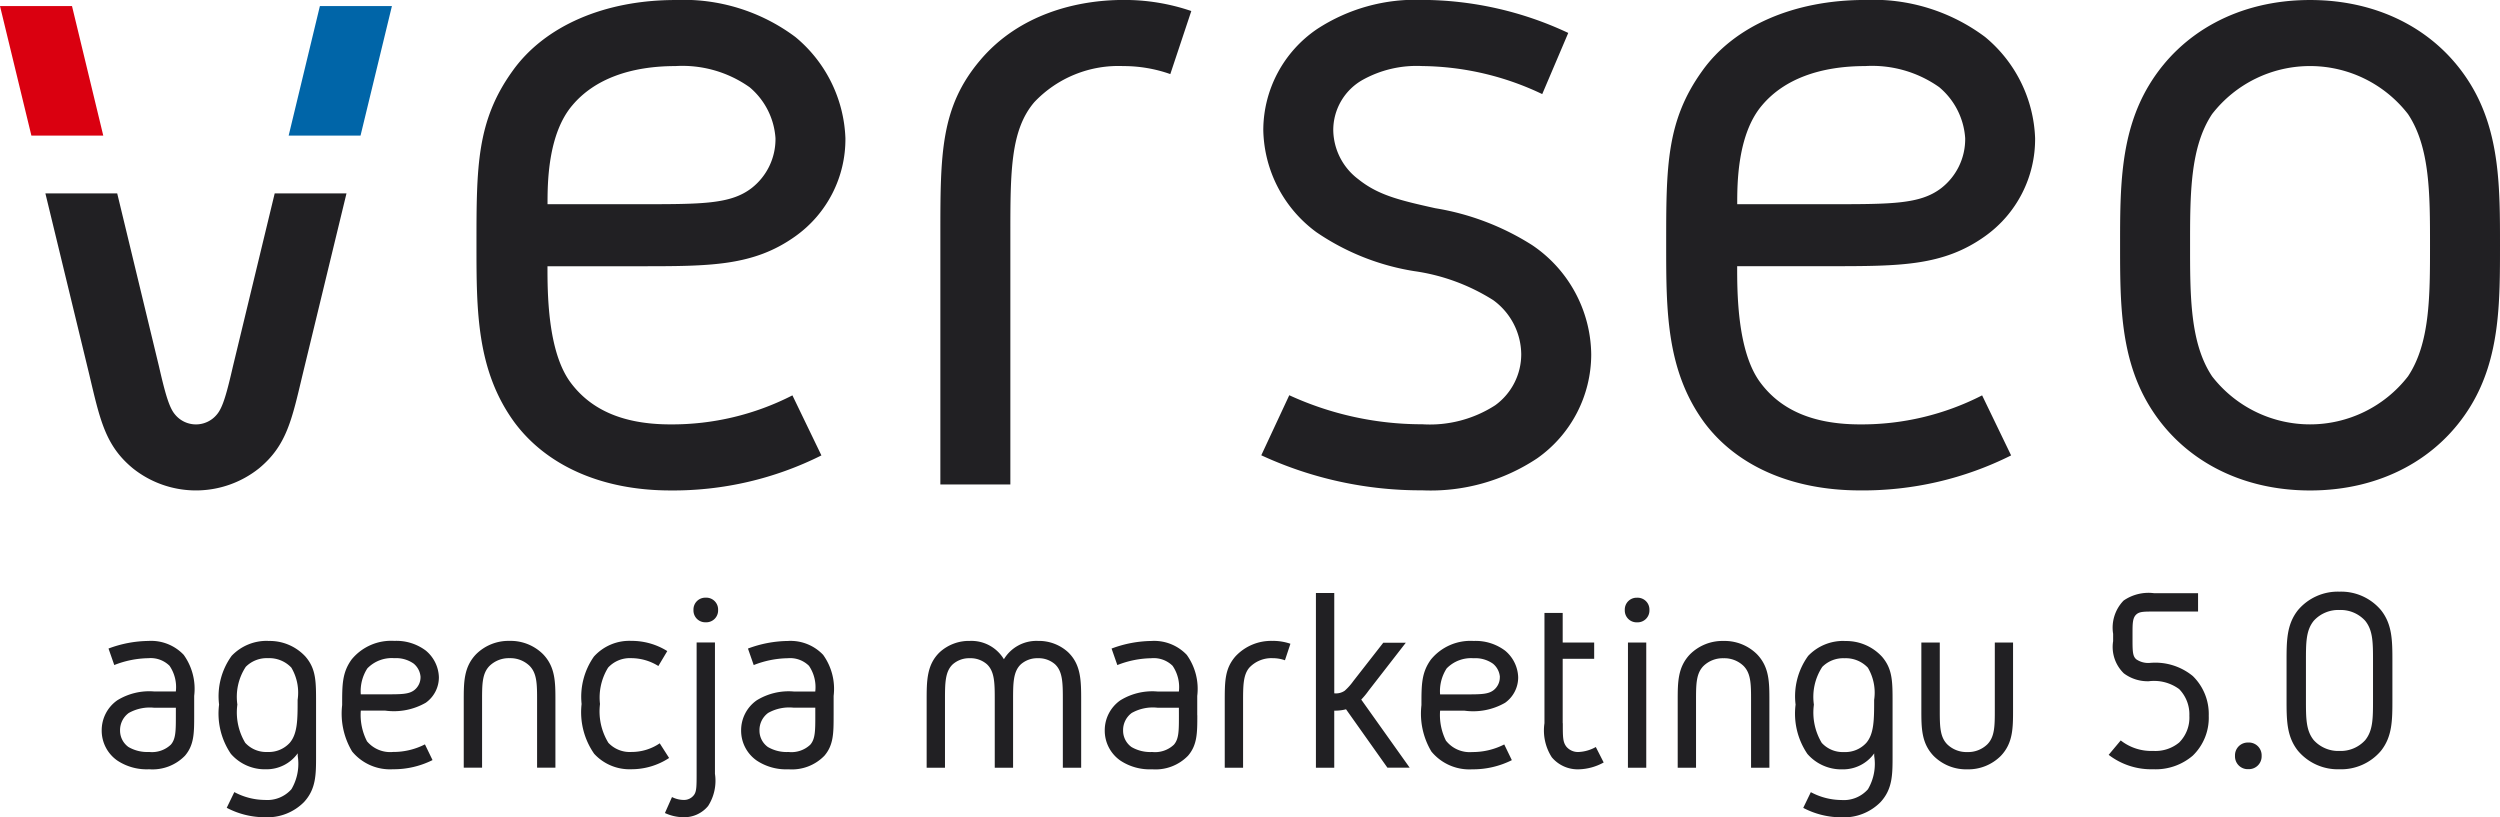
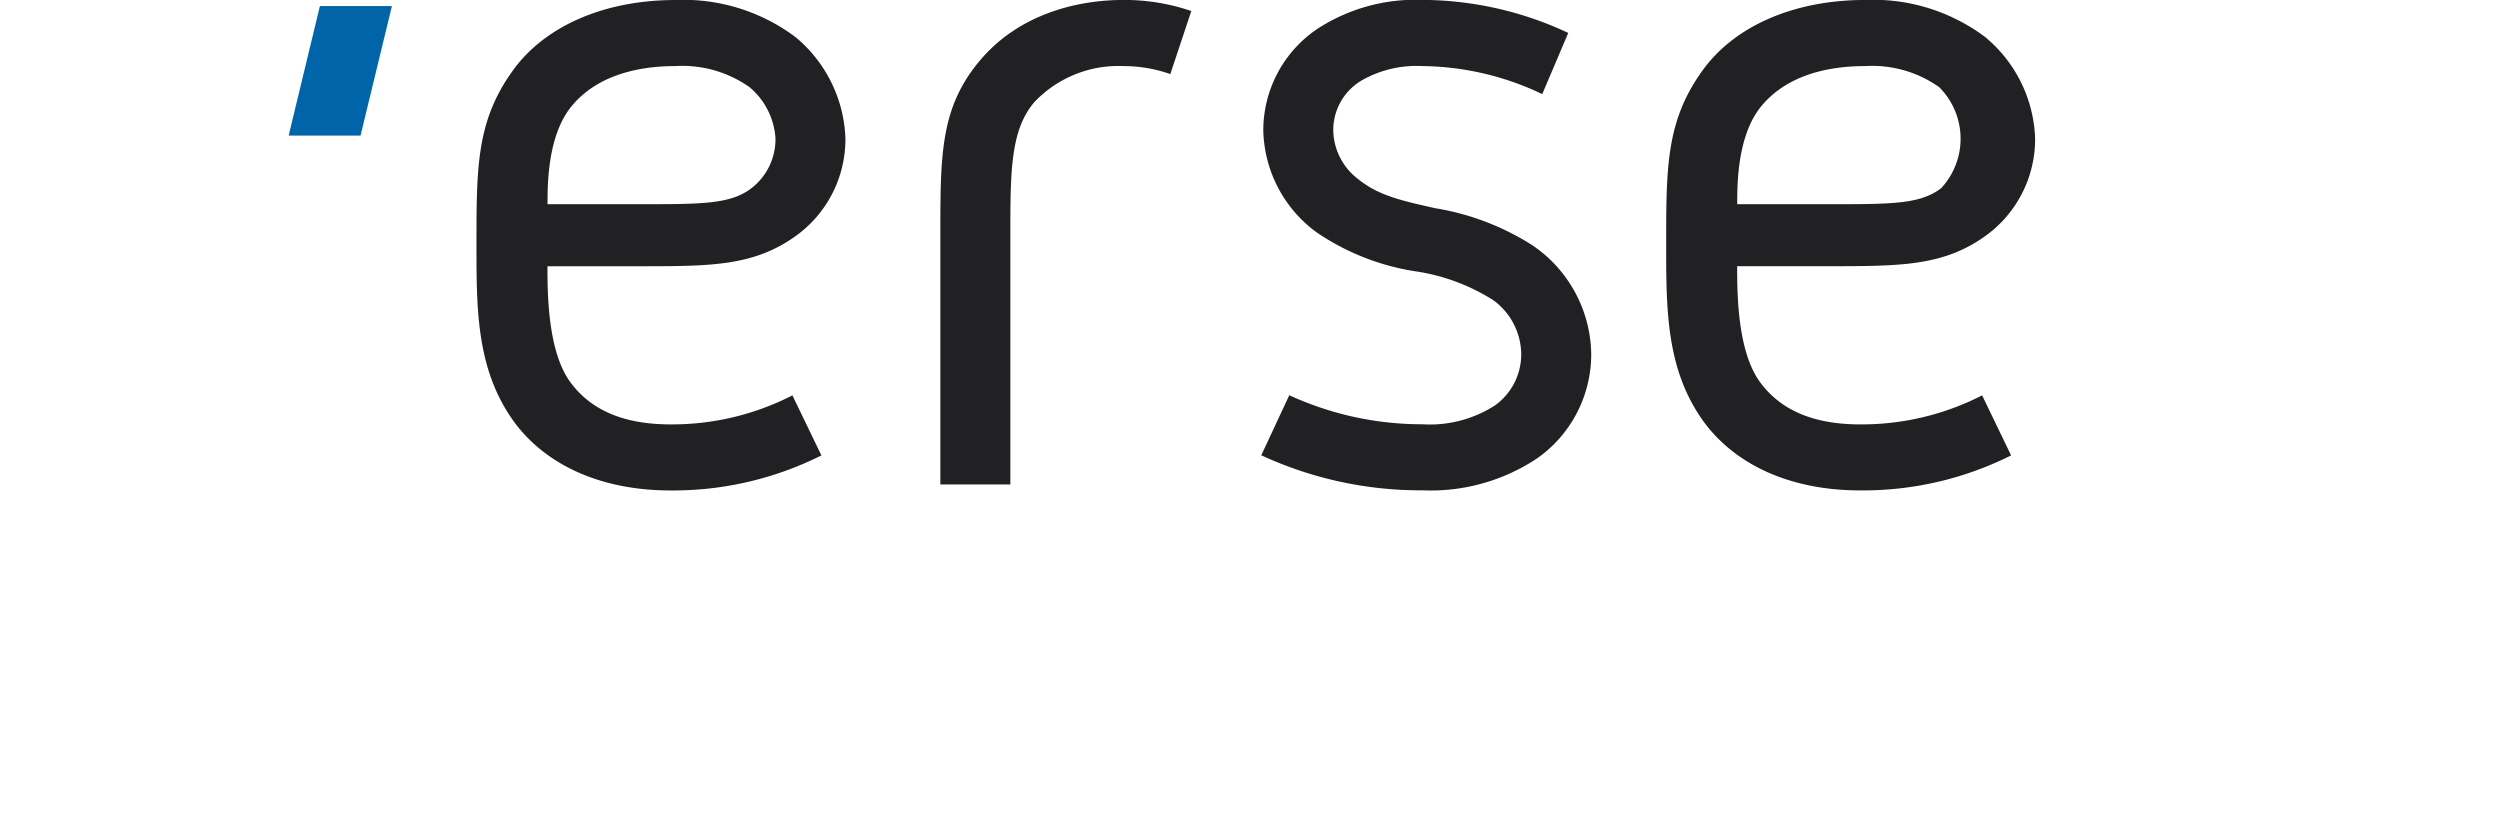
<svg xmlns="http://www.w3.org/2000/svg" width="182.638" height="59.7" viewBox="0 0 182.638 59.7">
  <g id="logo-verseo-agencja-marketingu-5" transform="translate(-1520.012 -65)">
    <g id="logo-verseo-agencja" transform="translate(1520.012 65)">
      <g id="Group_106813" data-name="Group 106813" transform="translate(0 0)">
        <path id="Path_1" data-name="Path 1" d="M146.061,80.381a19.292,19.292,0,0,0,8.911-2.121l2.118,4.387a24.171,24.171,0,0,1-11.029,2.56c-5.04,0-9.056-1.828-11.394-4.972-2.776-3.8-2.776-8.189-2.776-12.942,0-5.7,0-9.067,2.63-12.724,2.338-3.29,6.72-5.191,11.906-5.191a13.64,13.64,0,0,1,8.765,2.705,10.066,10.066,0,0,1,3.652,7.385,8.7,8.7,0,0,1-3.652,7.166c-3.068,2.193-6.21,2.193-11.395,2.193h-6.719c0,1.9,0,6.215,1.68,8.483C140.218,79.285,142.555,80.381,146.061,80.381Zm5.77-24.641a8.492,8.492,0,0,0-5.4-1.536c-3.288,0-5.917.951-7.523,2.852-1.826,2.121-1.826,5.777-1.826,7.239h6.72c4.6,0,6.647,0,8.18-1.17a4.535,4.535,0,0,0,1.753-3.656,5.323,5.323,0,0,0-1.9-3.728Z" transform="translate(-97.082 -49.377)" fill="#212023" />
        <path id="Path_2" data-name="Path 2" d="M185.477,50.182l-1.534,4.607a10.231,10.231,0,0,0-3.433-.585,8.453,8.453,0,0,0-6.5,2.633c-1.752,2.047-1.752,5.118-1.752,9.724V84.767h-5.114V66.56c0-5.923,0-9.359,2.922-12.8,2.849-3.363,7.085-4.387,10.445-4.387A15.052,15.052,0,0,1,185.477,50.182Z" transform="translate(-98.446 -49.376)" fill="#212023" />
        <path id="Path_3" data-name="Path 3" d="M212.057,56.251a20.783,20.783,0,0,0-8.765-2.048,8.109,8.109,0,0,0-4.383,1.025,4.212,4.212,0,0,0-2.118,3.656,4.566,4.566,0,0,0,1.826,3.583c1.461,1.169,2.995,1.535,5.624,2.121a18.862,18.862,0,0,1,7.085,2.7,9.755,9.755,0,0,1,4.31,7.97,9.291,9.291,0,0,1-3.945,7.6,14.048,14.048,0,0,1-8.4,2.34,27.726,27.726,0,0,1-11.759-2.56l2.045-4.387a23.226,23.226,0,0,0,9.715,2.121,8.8,8.8,0,0,0,5.331-1.389,4.6,4.6,0,0,0,1.9-3.73,4.945,4.945,0,0,0-2.044-3.948,14.611,14.611,0,0,0-5.77-2.12,17.561,17.561,0,0,1-7.158-2.851,9.475,9.475,0,0,1-3.872-7.459,8.947,8.947,0,0,1,3.944-7.385,13.127,13.127,0,0,1,7.671-2.12,25.28,25.28,0,0,1,10.664,2.413Z" transform="translate(-99.389 -49.377)" fill="#212023" />
-         <path id="Path_4" data-name="Path 4" d="M236.47,80.377a19.29,19.29,0,0,0,8.911-2.121l2.118,4.387A24.169,24.169,0,0,1,236.47,85.2c-5.04,0-9.057-1.828-11.394-4.972-2.776-3.8-2.776-8.189-2.776-12.943,0-5.7,0-9.067,2.629-12.724,2.337-3.29,6.72-5.191,11.906-5.191a13.636,13.636,0,0,1,8.764,2.705,10.057,10.057,0,0,1,3.653,7.385,8.7,8.7,0,0,1-3.653,7.166c-3.068,2.193-6.208,2.193-11.394,2.193h-6.719c0,1.9,0,6.215,1.68,8.483C230.627,79.281,232.964,80.377,236.47,80.377Zm5.77-24.641a8.488,8.488,0,0,0-5.4-1.536c-3.287,0-5.917.951-7.524,2.852-1.826,2.121-1.826,5.777-1.826,7.239h6.72c4.6,0,6.646,0,8.18-1.17a4.535,4.535,0,0,0,1.754-3.656A5.317,5.317,0,0,0,242.24,55.736Z" transform="translate(-100.577 -49.373)" fill="#212023" />
-         <path id="Path_5" data-name="Path 5" d="M282.433,55.593c2.117,3.511,2.117,7.531,2.117,11.7s0,8.19-2.117,11.7c-2.337,3.875-6.574,6.215-11.759,6.215s-9.423-2.341-11.76-6.215c-2.119-3.511-2.119-7.531-2.119-11.7s0-8.189,2.119-11.7c2.337-3.876,6.574-6.215,11.759-6.215S280.095,51.718,282.433,55.593Zm-18.918,2.12c-1.607,2.413-1.607,5.851-1.607,9.578s0,7.166,1.607,9.578a9.052,9.052,0,0,0,14.315,0c1.607-2.413,1.607-5.85,1.607-9.578s0-7.165-1.607-9.578a9.052,9.052,0,0,0-14.315,0Z" transform="translate(-101.912 -49.377)" fill="#212023" />
+         <path id="Path_4" data-name="Path 4" d="M236.47,80.377a19.29,19.29,0,0,0,8.911-2.121l2.118,4.387A24.169,24.169,0,0,1,236.47,85.2c-5.04,0-9.057-1.828-11.394-4.972-2.776-3.8-2.776-8.189-2.776-12.943,0-5.7,0-9.067,2.629-12.724,2.337-3.29,6.72-5.191,11.906-5.191a13.636,13.636,0,0,1,8.764,2.705,10.057,10.057,0,0,1,3.653,7.385,8.7,8.7,0,0,1-3.653,7.166c-3.068,2.193-6.208,2.193-11.394,2.193h-6.719c0,1.9,0,6.215,1.68,8.483C230.627,79.281,232.964,80.377,236.47,80.377Zm5.77-24.641a8.488,8.488,0,0,0-5.4-1.536c-3.287,0-5.917.951-7.524,2.852-1.826,2.121-1.826,5.777-1.826,7.239h6.72c4.6,0,6.646,0,8.18-1.17A5.317,5.317,0,0,0,242.24,55.736Z" transform="translate(-100.577 -49.373)" fill="#212023" />
        <g id="Group_1" data-name="Group 1" transform="translate(0 0.44)">
          <path id="Path_6" data-name="Path 6" d="M122.869,59.3l2.293-9.463H119.9L117.618,59.3Z" transform="translate(-96.53 -49.835)" fill="#0065a8" />
-           <path id="Path_7" data-name="Path 7" d="M115.883,64.075l-3.05,12.634c-.438,1.9-.731,3-1.169,3.511a1.975,1.975,0,0,1-3.068,0c-.438-.511-.73-1.609-1.168-3.511l-3.05-12.634H99.131l3.185,13.146c.8,3.364,1.169,5.265,3.214,6.946a7.386,7.386,0,0,0,9.2,0c2.044-1.681,2.41-3.582,3.214-6.946l3.184-13.146Z" transform="translate(-95.815 -50.386)" fill="#212023" />
-           <path id="Path_8" data-name="Path 8" d="M103.225,59.3l-2.284-9.463h-5.26L97.974,59.3Z" transform="translate(-95.681 -49.835)" fill="#da0010" />
        </g>
      </g>
-       <path id="Path_50453" data-name="Path 50453" d="M-396.845-52.79v-1.416a4.255,4.255,0,0,0-.766-3,3.283,3.283,0,0,0-2.584-1.015,8.542,8.542,0,0,0-2.909.555l.421,1.206a7.029,7.029,0,0,1,2.488-.5,1.957,1.957,0,0,1,1.55.555,2.762,2.762,0,0,1,.46,1.876h-1.569a4.444,4.444,0,0,0-2.718.651,2.668,2.668,0,0,0-1.129,2.2,2.661,2.661,0,0,0,1.148,2.2,3.885,3.885,0,0,0,2.316.632,3.3,3.3,0,0,0,2.622-.994C-396.845-50.628-396.845-51.508-396.845-52.79Zm-1.339,0c0,1.129,0,1.722-.364,2.144a2,2,0,0,1-1.588.536,2.722,2.722,0,0,1-1.512-.364,1.473,1.473,0,0,1-.612-1.2,1.554,1.554,0,0,1,.632-1.282,3.143,3.143,0,0,1,1.876-.383h1.569Zm6.737-4.172a2.213,2.213,0,0,1,1.7.69,3.589,3.589,0,0,1,.459,2.354c0,1.416,0,2.469-.574,3.139a2.077,2.077,0,0,1-1.627.67,2.078,2.078,0,0,1-1.627-.67,4.317,4.317,0,0,1-.574-2.794,3.989,3.989,0,0,1,.613-2.756,2.155,2.155,0,0,1,1.626-.633Zm0-1.263a3.529,3.529,0,0,0-2.66,1.091,5.029,5.029,0,0,0-.919,3.56,5.238,5.238,0,0,0,.861,3.6,3.286,3.286,0,0,0,2.584,1.129,2.793,2.793,0,0,0,2.3-1.167v.191a3.661,3.661,0,0,1-.459,2.431,2.346,2.346,0,0,1-1.933.785,4.8,4.8,0,0,1-2.239-.574l-.555,1.148a5.977,5.977,0,0,0,2.794.69,3.763,3.763,0,0,0,2.852-1.11c.88-.957.88-2.009.88-3.369v-3.9c0-1.55,0-2.45-.766-3.348a3.549,3.549,0,0,0-2.737-1.15Zm7.215,7.311a4.2,4.2,0,0,1-.44-2.22h1.761a4.683,4.683,0,0,0,2.986-.574,2.277,2.277,0,0,0,.957-1.876,2.631,2.631,0,0,0-.957-1.933,3.575,3.575,0,0,0-2.3-.708,3.732,3.732,0,0,0-3.12,1.36c-.69.957-.69,1.837-.69,3.33a5.383,5.383,0,0,0,.727,3.388,3.587,3.587,0,0,0,2.986,1.3,6.341,6.341,0,0,0,2.89-.67l-.555-1.148a5.062,5.062,0,0,1-2.335.555,2.208,2.208,0,0,1-1.914-.8Zm3.923-4.67a1.187,1.187,0,0,1-.459.957c-.4.306-.938.306-2.144.306h-1.761a3.063,3.063,0,0,1,.479-1.895,2.485,2.485,0,0,1,1.971-.746,2.226,2.226,0,0,1,1.416.4,1.392,1.392,0,0,1,.5.976Zm6.507-2.641a3.357,3.357,0,0,0-2.45.976c-.9.938-.9,2.048-.9,3.388v4.9h1.339v-4.9c0-1.187,0-1.991.555-2.546a2.021,2.021,0,0,1,1.455-.555,2.02,2.02,0,0,1,1.454.555c.555.555.555,1.36.555,2.546v4.9h1.339v-4.9c0-1.339,0-2.45-.9-3.388a3.356,3.356,0,0,0-2.45-.976Zm10.967,7.483a3.65,3.65,0,0,1-2.067.632,2.145,2.145,0,0,1-1.684-.67,4.39,4.39,0,0,1-.612-2.833,4.158,4.158,0,0,1,.593-2.66,2.158,2.158,0,0,1,1.7-.69,3.757,3.757,0,0,1,1.971.574l.651-1.091a4.9,4.9,0,0,0-2.622-.746,3.484,3.484,0,0,0-2.737,1.148,5.106,5.106,0,0,0-.9,3.464,5.3,5.3,0,0,0,.919,3.637,3.5,3.5,0,0,0,2.718,1.129,5.005,5.005,0,0,0,2.756-.823ZM-358.8-48.5v-9.608h-1.339v9.416c0,1.11,0,1.455-.191,1.722a.91.91,0,0,1-.785.364,1.943,1.943,0,0,1-.823-.21l-.517,1.167a3.286,3.286,0,0,0,1.339.306,2.255,2.255,0,0,0,1.818-.823,3.415,3.415,0,0,0,.5-2.335Zm-.67-12.881a.864.864,0,0,0-.647.252.864.864,0,0,0-.252.647.864.864,0,0,0,.252.647.864.864,0,0,0,.647.252.864.864,0,0,0,.647-.252.865.865,0,0,0,.253-.647.864.864,0,0,0-.253-.648.864.864,0,0,0-.648-.252Zm9.34,8.593v-1.416a4.256,4.256,0,0,0-.766-3,3.283,3.283,0,0,0-2.584-1.015,8.543,8.543,0,0,0-2.909.555l.421,1.206a7.03,7.03,0,0,1,2.487-.5,1.958,1.958,0,0,1,1.55.555,2.763,2.763,0,0,1,.459,1.876h-1.569a4.444,4.444,0,0,0-2.718.651,2.669,2.669,0,0,0-1.129,2.2,2.661,2.661,0,0,0,1.149,2.2,3.885,3.885,0,0,0,2.316.632,3.3,3.3,0,0,0,2.622-.994c.67-.786.67-1.666.67-2.948Zm-1.339,0c0,1.129,0,1.722-.364,2.144a2,2,0,0,1-1.588.536,2.722,2.722,0,0,1-1.513-.365,1.472,1.472,0,0,1-.613-1.206,1.555,1.555,0,0,1,.631-1.282,3.144,3.144,0,0,1,1.876-.383h1.57Zm11.292-5.435a3.17,3.17,0,0,0-2.2.823c-.957.919-.957,2.105-.957,3.541v4.9h1.339v-4.9c0-1.263,0-2.124.574-2.66a1.817,1.817,0,0,1,1.244-.44,1.817,1.817,0,0,1,1.244.44c.574.536.574,1.4.574,2.66v4.9h1.339v-4.9c0-1.263,0-2.124.574-2.66a1.816,1.816,0,0,1,1.244-.44,1.816,1.816,0,0,1,1.243.44c.574.536.574,1.4.574,2.66v4.9h1.339v-4.9c0-1.436,0-2.622-.957-3.541a3.17,3.17,0,0,0-2.2-.823,2.775,2.775,0,0,0-2.488,1.339,2.772,2.772,0,0,0-2.487-1.339Zm16.611,5.435v-1.416a4.256,4.256,0,0,0-.766-3,3.283,3.283,0,0,0-2.584-1.015,8.544,8.544,0,0,0-2.909.555l.421,1.206a7.03,7.03,0,0,1,2.488-.5,1.957,1.957,0,0,1,1.55.555,2.765,2.765,0,0,1,.459,1.876h-1.569a4.444,4.444,0,0,0-2.718.651,2.668,2.668,0,0,0-1.129,2.2,2.661,2.661,0,0,0,1.148,2.2,3.885,3.885,0,0,0,2.316.632,3.3,3.3,0,0,0,2.622-.994C-323.561-50.628-323.561-51.508-323.561-52.79Zm-1.339,0c0,1.129,0,1.722-.364,2.144a2,2,0,0,1-1.589.536,2.723,2.723,0,0,1-1.513-.364,1.472,1.472,0,0,1-.612-1.206,1.554,1.554,0,0,1,.631-1.282,3.144,3.144,0,0,1,1.876-.383h1.569Zm6.851-5.435a3.552,3.552,0,0,0-2.737,1.148c-.766.9-.766,1.8-.766,3.349v4.766h1.339v-4.766c0-1.206,0-2.009.459-2.546a2.218,2.218,0,0,1,1.7-.69,2.686,2.686,0,0,1,.9.153l.4-1.206A3.949,3.949,0,0,0-318.049-58.226Zm3.158-3.5v12.766h1.339v-4.172a3.045,3.045,0,0,0,.861-.1l3.024,4.268h1.627l-3.54-4.976a5.724,5.724,0,0,0,.537-.651l2.717-3.5h-1.646l-2.182,2.794a4.244,4.244,0,0,1-.631.708,1.126,1.126,0,0,1-.766.191v-7.33Zm9.512,10.814a4.2,4.2,0,0,1-.44-2.22h1.761a4.682,4.682,0,0,0,2.986-.574,2.276,2.276,0,0,0,.957-1.876,2.632,2.632,0,0,0-.957-1.933,3.575,3.575,0,0,0-2.3-.708,3.731,3.731,0,0,0-3.12,1.36c-.69.957-.69,1.837-.69,3.33a5.383,5.383,0,0,0,.727,3.388,3.592,3.592,0,0,0,2.987,1.3,6.342,6.342,0,0,0,2.89-.67l-.555-1.148a5.062,5.062,0,0,1-2.335.556A2.208,2.208,0,0,1-305.379-50.915Zm3.923-4.67a1.187,1.187,0,0,1-.46.957c-.4.306-.938.306-2.143.306h-1.761a3.064,3.064,0,0,1,.478-1.895,2.486,2.486,0,0,1,1.971-.746,2.225,2.225,0,0,1,1.416.4A1.391,1.391,0,0,1-301.456-55.585Zm4.593,3.369v-4.708h2.3v-1.187h-2.3v-2.163H-298.2v8.058a3.614,3.614,0,0,0,.536,2.488,2.467,2.467,0,0,0,1.971.88,3.95,3.95,0,0,0,1.819-.5l-.575-1.13a2.834,2.834,0,0,1-1.244.364,1.106,1.106,0,0,1-.9-.382c-.267-.345-.267-.689-.267-1.723Zm5.436-9.168a.864.864,0,0,0-.647.252.865.865,0,0,0-.252.647.865.865,0,0,0,.252.647.864.864,0,0,0,.647.252.864.864,0,0,0,.647-.252.864.864,0,0,0,.253-.647.865.865,0,0,0-.252-.647.865.865,0,0,0-.647-.253Zm-.67,12.421h1.339v-9.149H-292.1Zm6.986-9.263a3.357,3.357,0,0,0-2.45.976c-.9.938-.9,2.048-.9,3.388v4.9h1.339v-4.9c0-1.187,0-1.991.555-2.546a2.021,2.021,0,0,1,1.455-.555,2.021,2.021,0,0,1,1.455.555c.555.555.555,1.36.555,2.546v4.9h1.339v-4.9c0-1.339,0-2.45-.9-3.388a3.357,3.357,0,0,0-2.449-.976Zm8.842,1.263a2.213,2.213,0,0,1,1.7.69,3.588,3.588,0,0,1,.459,2.354c0,1.416,0,2.469-.574,3.139a2.078,2.078,0,0,1-1.627.67,2.078,2.078,0,0,1-1.627-.67,4.316,4.316,0,0,1-.574-2.794,3.99,3.99,0,0,1,.612-2.756,2.156,2.156,0,0,1,1.627-.633Zm0-1.263a3.529,3.529,0,0,0-2.661,1.091,5.03,5.03,0,0,0-.919,3.56,5.238,5.238,0,0,0,.861,3.6,3.286,3.286,0,0,0,2.583,1.129,2.794,2.794,0,0,0,2.3-1.167v.191a3.661,3.661,0,0,1-.459,2.431,2.347,2.347,0,0,1-1.933.785,4.8,4.8,0,0,1-2.238-.574l-.555,1.148a5.976,5.976,0,0,0,2.794.69,3.763,3.763,0,0,0,2.852-1.11c.88-.957.88-2.009.88-3.369v-3.9c0-1.55,0-2.45-.766-3.348a3.55,3.55,0,0,0-2.737-1.15Zm5.608.115v4.9c0,1.339,0,2.45.9,3.388a3.357,3.357,0,0,0,2.449.976,3.357,3.357,0,0,0,2.45-.976c.9-.938.9-2.048.9-3.388v-4.9H-265.3v4.9c0,1.187,0,1.991-.555,2.546a2.021,2.021,0,0,1-1.455.556,2.021,2.021,0,0,1-1.455-.555c-.555-.555-.555-1.36-.555-2.546v-4.9Zm14.01-.1a2.682,2.682,0,0,0,.785,2.354,2.906,2.906,0,0,0,1.818.574,3.1,3.1,0,0,1,2.22.574,2.636,2.636,0,0,1,.746,1.952,2.564,2.564,0,0,1-.746,1.952,2.716,2.716,0,0,1-1.895.612,3.6,3.6,0,0,1-2.373-.766l-.881,1.053a5.1,5.1,0,0,0,3.254,1.053,4.163,4.163,0,0,0,2.89-.994,3.847,3.847,0,0,0,1.167-2.909,3.879,3.879,0,0,0-1.167-2.909,4.324,4.324,0,0,0-3.139-.957,1.535,1.535,0,0,1-.994-.268c-.23-.21-.268-.479-.268-1.321v-.536c0-.785,0-1.206.325-1.455.23-.172.555-.172,1.263-.172h3.2v-1.339h-3.2a3.2,3.2,0,0,0-2.239.536,2.84,2.84,0,0,0-.766,2.431Zm9.876,7.407a.934.934,0,0,0-.7.272.933.933,0,0,0-.272.7.933.933,0,0,0,.272.7.933.933,0,0,0,.7.272.935.935,0,0,0,.7-.273.935.935,0,0,0,.273-.7.935.935,0,0,0-.273-.7A.934.934,0,0,0-246.775-50.8Zm6.66-9.684a2.421,2.421,0,0,1,1.876.785c.574.708.574,1.589.574,2.986v2.756c0,1.4,0,2.277-.574,2.986a2.421,2.421,0,0,1-1.876.785,2.421,2.421,0,0,1-1.876-.785c-.574-.708-.574-1.589-.574-2.986v-2.756c0-1.4,0-2.277.574-2.986a2.422,2.422,0,0,1,1.876-.785Zm0-1.339a3.809,3.809,0,0,0-3.024,1.339c-.842,1.053-.842,2.258-.842,3.771v2.756c0,1.512,0,2.718.842,3.77a3.808,3.808,0,0,0,3.024,1.339,3.81,3.81,0,0,0,3.024-1.339c.842-1.053.842-2.258.842-3.77v-2.756c0-1.512,0-2.718-.842-3.77a3.807,3.807,0,0,0-3.023-1.34Z" transform="translate(411.031 105.045)" fill="#212023" />
    </g>
  </g>
</svg>